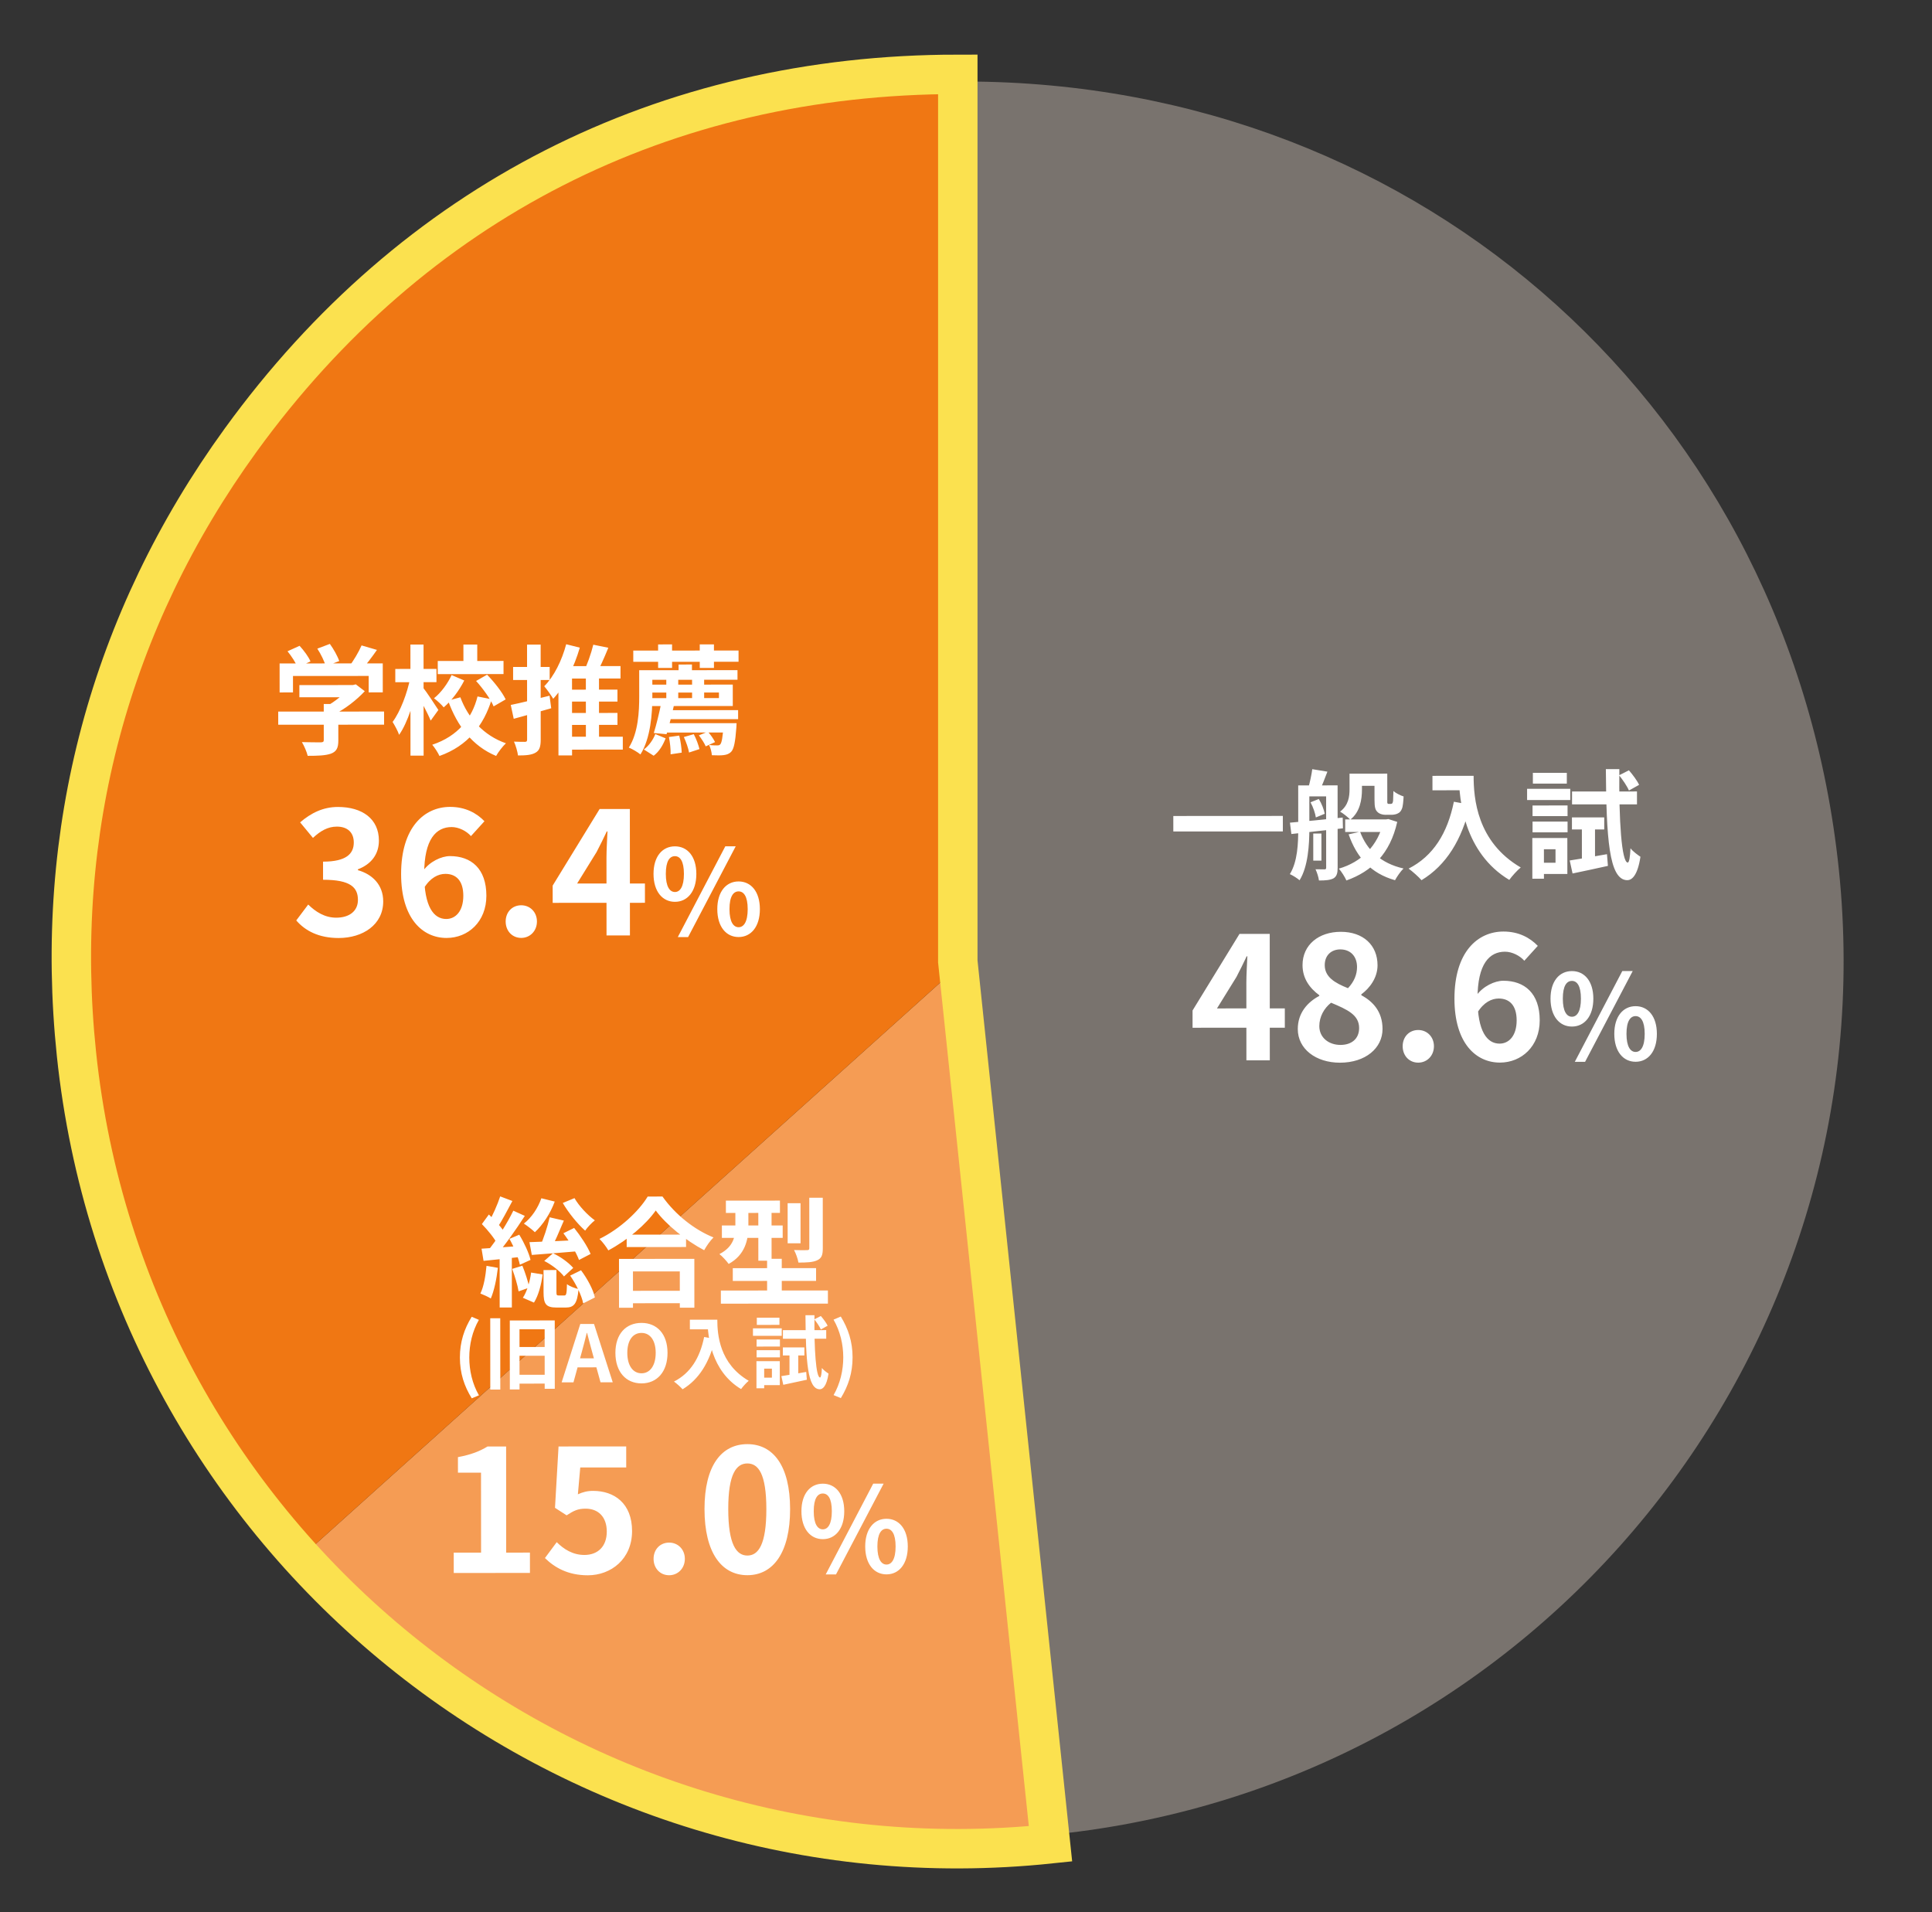
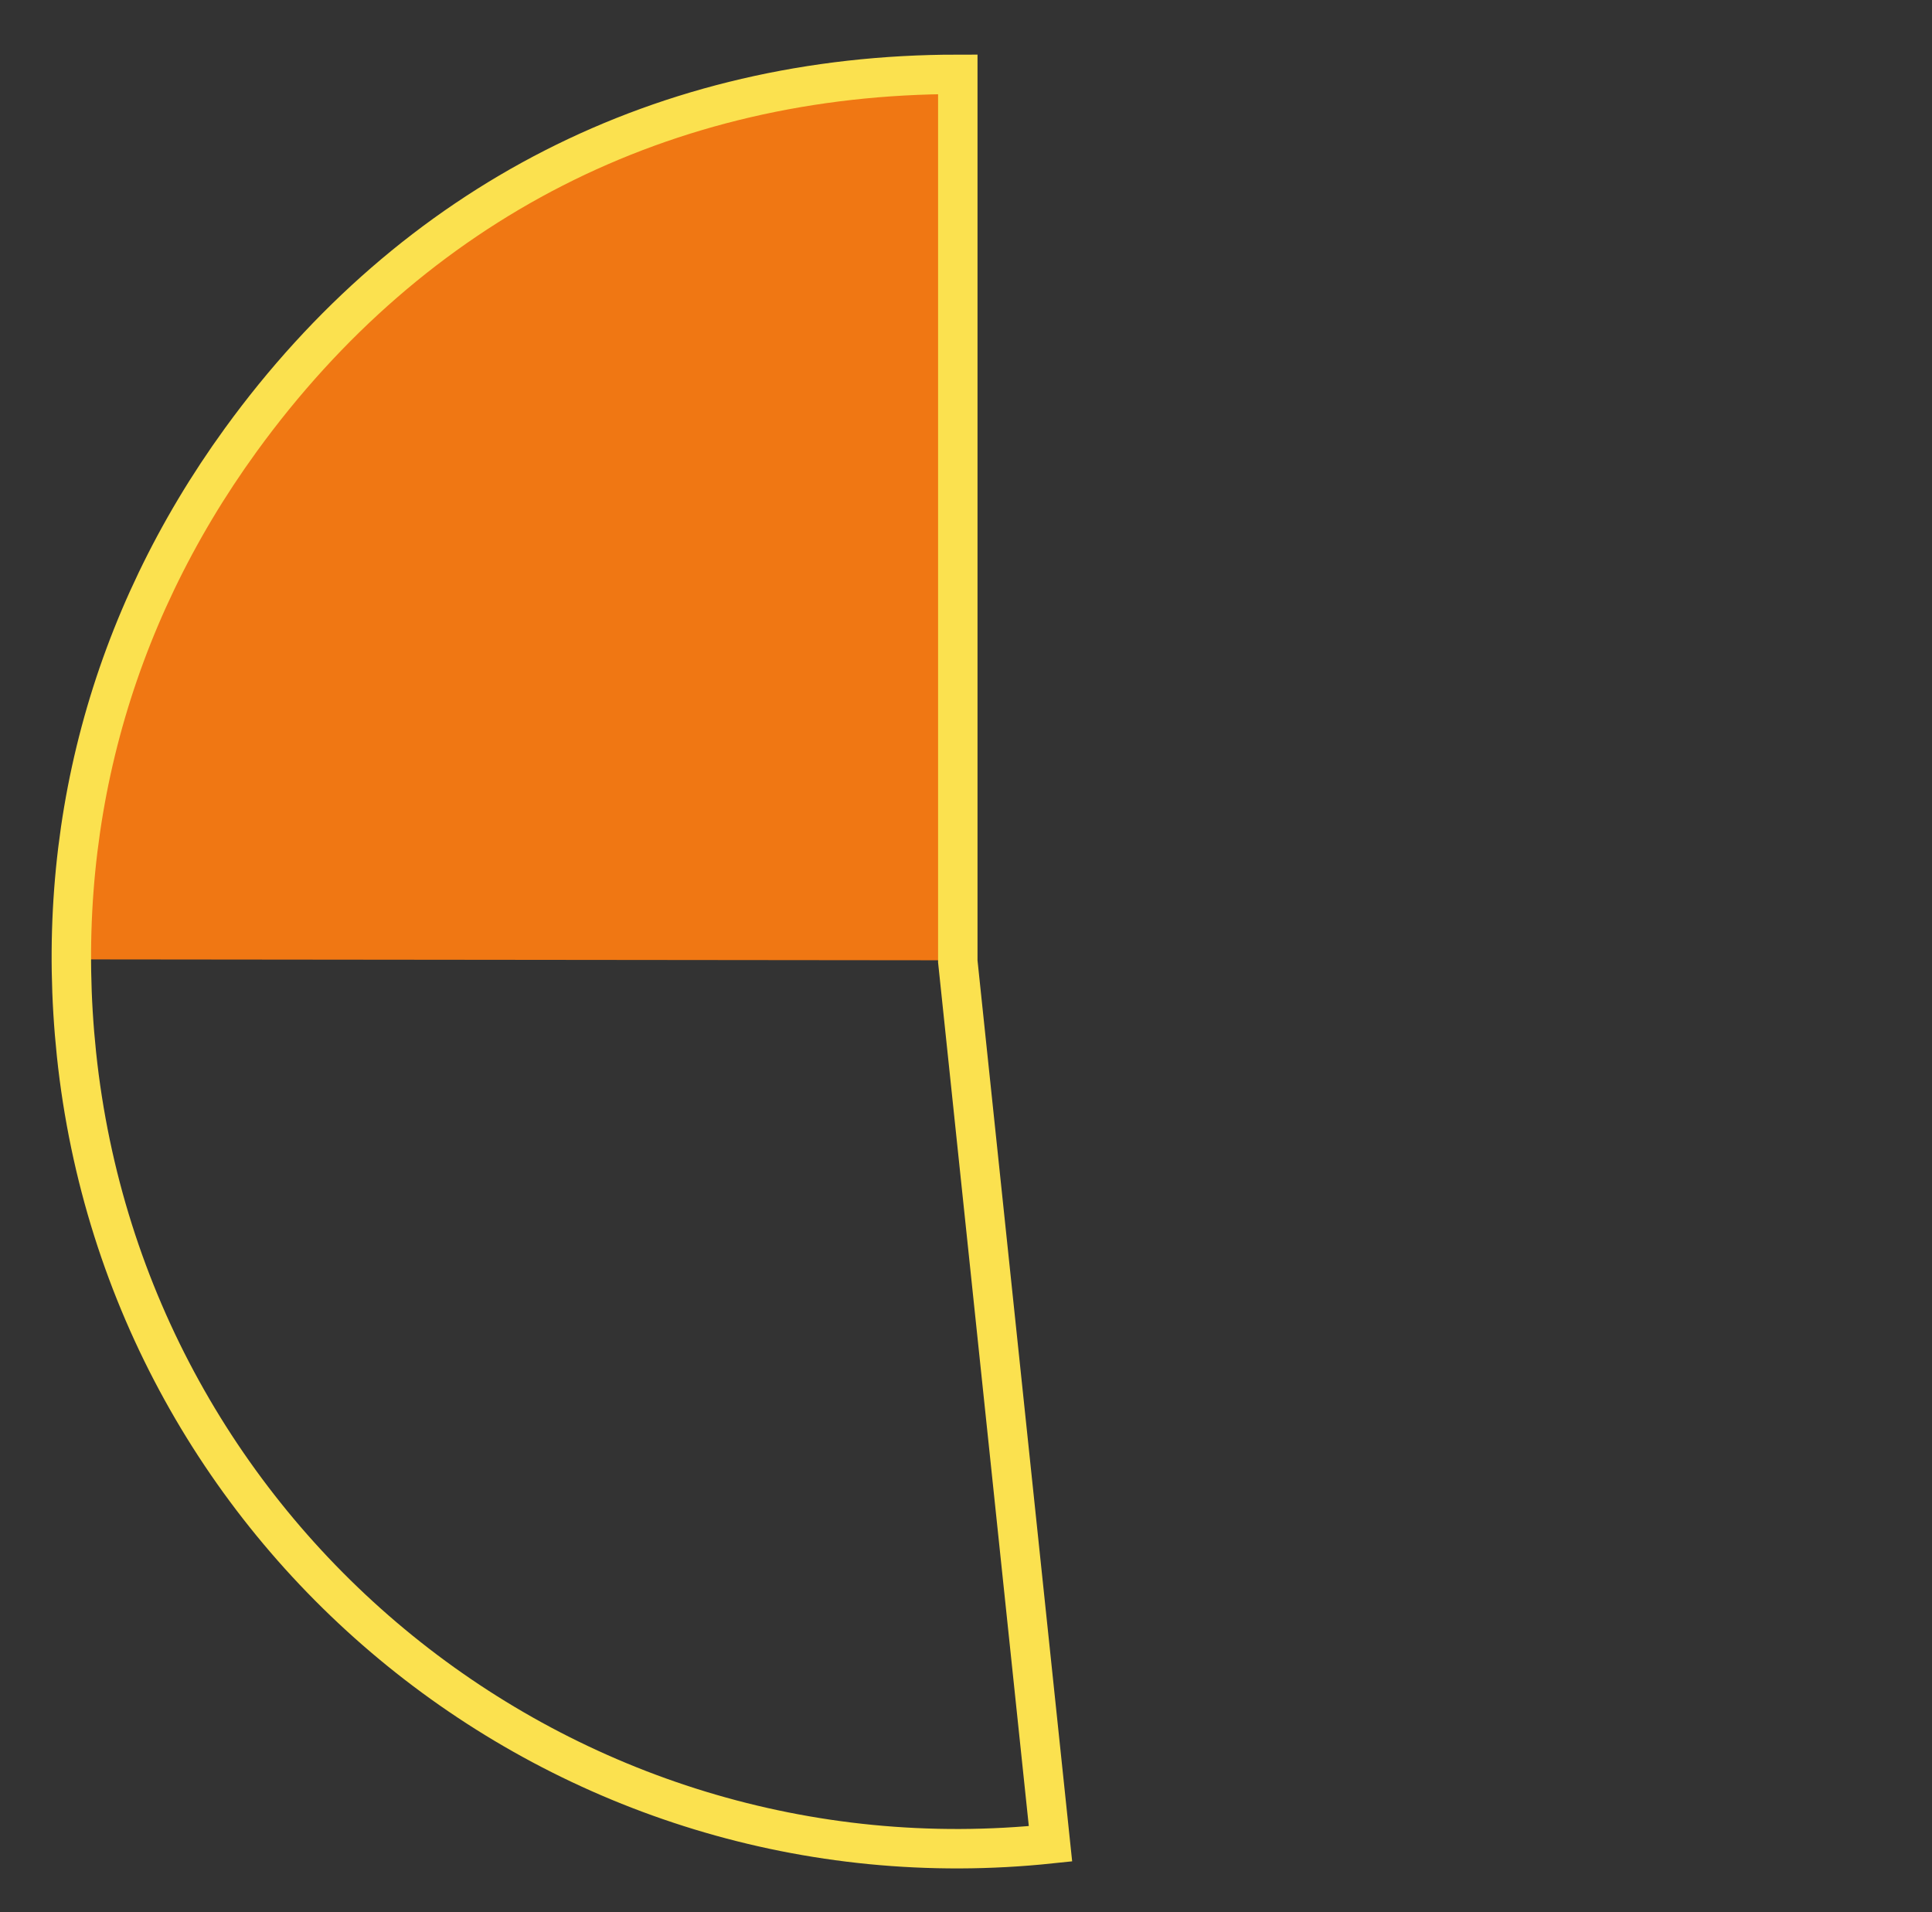
<svg xmlns="http://www.w3.org/2000/svg" width="294" height="291" viewBox="0 0 294 291" fill="none">
  <rect x="0" y="0" width="294" height="291" fill="#333333" stroke="none" />
-   <path d="M146.854 146.125L47.419 235.505C77.014 268.457 116.649 283.696 160.705 279.107L146.854 146.125Z" fill="#F59C54" />
-   <path d="M146.854 146.125L146.984 12.401C73.146 12.332 13.242 72.143 13.175 145.989C13.146 179.668 24.916 210.442 47.42 235.505L146.854 146.125Z" fill="#F07713" />
-   <path d="M146.854 146.125L160.705 279.108C234.142 271.458 287.471 205.721 279.821 132.276C272.599 62.944 216.666 12.499 146.953 12.404L146.823 146.129L146.854 146.125Z" fill="#B7ABA2" fill-opacity="0.533" />
-   <path d="M178.547 124.167L195.215 124.157L195.217 126.515L178.549 126.525L178.547 124.167ZM206.227 117.724L210.115 117.722L210.117 119.576L206.229 119.578L206.227 117.724ZM204.702 124.691L210.876 124.688L210.877 126.596L204.703 126.599L204.702 124.691ZM209.161 117.723L211.105 117.721L211.108 121.699C211.108 122.005 211.09 122.185 211.144 122.239C211.18 122.311 211.252 122.329 211.324 122.329C211.414 122.329 211.522 122.329 211.612 122.329C211.702 122.329 211.792 122.311 211.846 122.257C211.9 122.221 211.954 122.113 211.99 121.879C212.008 121.627 212.025 121.069 212.043 120.367C212.403 120.691 213.087 121.032 213.592 121.194C213.556 121.914 213.485 122.724 213.341 123.048C213.215 123.39 213.017 123.642 212.729 123.768C212.477 123.913 212.063 123.985 211.757 123.985C211.469 123.985 211.055 123.985 210.803 123.986C210.371 123.986 209.885 123.842 209.597 123.536C209.291 123.23 209.165 122.853 209.164 121.719L209.161 117.723ZM210.534 124.688L210.912 124.688L211.272 124.633L212.622 125.064C211.545 129.889 208.774 132.591 204.887 133.979C204.653 133.439 204.13 132.612 203.734 132.18C207.154 131.188 209.708 128.702 210.534 125.012L210.534 124.688ZM206.971 126.562C207.999 129.369 210.16 131.384 213.58 132.156C213.148 132.57 212.573 133.399 212.285 133.939C208.613 132.897 206.469 130.504 205.225 126.959L206.971 126.562ZM205.363 117.725L207.253 117.724L207.255 120.118C207.256 121.648 206.969 123.556 205.476 124.727C205.17 124.385 204.359 123.737 203.927 123.504C205.222 122.513 205.366 121.199 205.365 120.065L205.363 117.725ZM199.843 126.836L201.085 126.835L201.087 130.957L199.845 130.958L199.843 126.836ZM198.417 119.511L202.251 119.509L202.252 121.183L198.418 121.185L198.417 119.511ZM201.801 119.509L203.547 119.508L203.554 132.036C203.555 132.846 203.429 133.35 202.925 133.656C202.403 133.927 201.719 133.981 200.711 133.982C200.657 133.496 200.405 132.722 200.188 132.272C200.764 132.29 201.358 132.289 201.556 132.289C201.754 132.289 201.808 132.217 201.808 132.019L201.801 119.509ZM197.553 119.512L199.245 119.511L199.249 126.099C199.25 128.529 199.054 131.877 197.759 133.947C197.453 133.66 196.697 133.192 196.283 133.012C197.47 131.086 197.558 128.296 197.557 126.1L197.553 119.512ZM196.296 125.182C198.33 125.019 201.426 124.711 204.324 124.404L204.361 126.041C201.571 126.349 198.619 126.675 196.513 126.91L196.296 125.182ZM199.426 122.084L200.686 121.58C201.118 122.263 201.479 123.199 201.587 123.829L200.238 124.388C200.147 123.758 199.823 122.804 199.426 122.084ZM199.693 117.044L201.997 117.421C201.602 118.465 201.171 119.545 200.865 120.248L199.101 119.853C199.334 119.043 199.586 117.872 199.693 117.044ZM217.982 118.059L223.076 118.056L223.077 120.252L217.983 120.255L217.982 118.059ZM222.014 118.057L224.246 118.055C224.248 121.475 224.738 128.099 231.418 132.001C230.914 132.397 230.051 133.352 229.673 133.892C222.813 129.774 222.016 121.729 222.014 118.057ZM221.242 121.999L223.726 122.448C222.47 127.794 220.078 131.666 216.317 133.936C215.921 133.468 214.912 132.569 214.354 132.173C218.115 130.263 220.273 126.77 221.242 121.999ZM238.869 130.935C240.327 130.718 242.451 130.356 244.539 129.977L244.684 131.759C242.83 132.174 240.868 132.589 239.303 132.914L238.869 130.935ZM239.208 124.382L244.122 124.379L244.123 126.215L239.209 126.218L239.208 124.382ZM239.223 120.44L249.105 120.434L249.106 122.396L239.224 122.402L239.223 120.44ZM246.386 117.97L247.879 117.213C248.456 117.879 249.14 118.796 249.429 119.426L247.881 120.291C247.611 119.643 246.962 118.69 246.386 117.97ZM240.72 125.083L242.718 125.082L242.722 131.148L240.724 131.509L240.72 125.083ZM244.369 117.035L246.421 117.034C246.336 124.882 246.772 131.182 247.69 131.253C247.924 131.253 248.049 130.443 248.12 129.075C248.445 129.543 249.309 130.154 249.633 130.37C249.185 133.34 248.267 133.953 247.601 133.935C244.829 133.865 244.447 127.457 244.369 117.035ZM233.212 122.568L238.54 122.565L238.541 124.185L233.213 124.188L233.212 122.568ZM233.263 117.6L238.429 117.597L238.43 119.235L233.264 119.238L233.263 117.6ZM233.214 125.016L238.542 125.013L238.543 126.651L233.215 126.654L233.214 125.016ZM232.383 120.03L238.953 120.027L238.954 121.737L232.384 121.74L232.383 120.03ZM234.151 127.517L238.507 127.515L238.511 132.987L234.155 132.989L234.154 131.279L236.71 131.278L236.708 129.226L234.152 129.227L234.151 127.517ZM233.179 127.518L234.943 127.517L234.947 133.709L233.183 133.71L233.179 127.518ZM189.67 161.35L189.663 149.52C189.662 148.402 189.765 146.66 189.816 145.516L189.712 145.516C189.219 146.557 188.699 147.623 188.154 148.663L185.193 153.449L195.515 153.443L195.517 156.381L181.477 156.389L181.475 153.763L188.618 142.111L193.22 142.108L193.232 161.348L189.67 161.35ZM203.914 161.706C200.222 161.708 197.491 159.604 197.489 156.588C197.487 154.118 198.994 152.479 200.762 151.542L200.762 151.438C199.305 150.373 198.212 148.891 198.211 146.863C198.209 143.769 200.678 141.792 204.032 141.79C207.438 141.788 209.623 143.814 209.625 146.882C209.626 148.806 208.405 150.393 207.158 151.304L207.158 151.434C208.926 152.395 210.383 153.928 210.385 156.58C210.387 159.492 207.788 161.703 203.914 161.706ZM205.129 150.369C206.064 149.38 206.506 148.288 206.505 147.144C206.504 145.558 205.541 144.467 203.955 144.468C202.629 144.469 201.59 145.327 201.591 146.861C201.592 148.655 203.101 149.564 205.129 150.369ZM203.99 159.002C205.654 159.001 206.824 158.09 206.823 156.426C206.822 154.424 205.027 153.619 202.556 152.581C201.491 153.413 200.764 154.714 200.765 156.144C200.766 157.886 202.196 159.003 203.99 159.002ZM215.818 161.699C214.44 161.699 213.451 160.634 213.45 159.204C213.449 157.774 214.437 156.733 215.815 156.733C217.167 156.732 218.207 157.771 218.208 159.201C218.209 160.631 217.17 161.698 215.818 161.699ZM228.251 161.691C224.611 161.693 221.333 158.757 221.329 151.971C221.325 144.821 224.885 141.751 228.785 141.749C231.125 141.747 232.841 142.708 234.012 143.93L231.96 146.193C231.309 145.439 230.113 144.816 229.021 144.817C226.681 144.818 224.836 146.613 224.839 151.969C224.842 156.961 226.299 158.806 228.197 158.805C229.627 158.804 230.796 157.607 230.795 155.267C230.794 152.979 229.701 151.94 228.063 151.941C226.997 151.942 225.775 152.514 224.814 154.101L224.657 151.501C225.67 150.071 227.463 149.237 228.763 149.237C231.987 149.235 234.303 151.131 234.305 155.265C234.307 159.217 231.527 161.689 228.251 161.691ZM239.21 156.208C237.302 156.21 235.951 154.626 235.949 151.962C235.947 149.298 237.296 147.768 239.204 147.766C241.112 147.765 242.463 149.294 242.465 151.958C242.467 154.622 241.118 156.207 239.21 156.208ZM239.209 154.714C239.983 154.714 240.576 153.904 240.575 151.96C240.574 149.998 239.979 149.26 239.205 149.26C238.413 149.261 237.82 149.999 237.821 151.961C237.822 153.905 238.417 154.715 239.209 154.714ZM239.645 161.572L246.872 147.762L248.456 147.761L241.211 161.571L239.645 161.572ZM248.897 161.566C247.007 161.568 245.656 160.002 245.654 157.32C245.653 154.656 247.002 153.108 248.892 153.106C250.782 153.105 252.133 154.653 252.134 157.317C252.136 159.999 250.787 161.565 248.897 161.566ZM248.896 160.072C249.67 160.072 250.281 159.28 250.28 157.318C250.279 155.356 249.667 154.618 248.893 154.618C248.119 154.619 247.507 155.357 247.508 157.319C247.509 159.281 248.122 160.073 248.896 160.072Z" fill="white" />
-   <path d="M83.643 185.232L85.803 185.735C85.138 187.319 84.383 189.084 83.772 190.218L82.152 189.733C82.709 188.527 83.338 186.6 83.643 185.232ZM85.733 187.661L87.37 186.85C88.343 188.055 89.424 189.693 89.874 190.808L88.111 191.727C87.714 190.63 86.687 188.92 85.733 187.661ZM86.762 194.104L88.418 193.293C89.373 194.571 90.274 196.226 90.526 197.432L88.745 198.333C88.528 197.163 87.681 195.418 86.762 194.104ZM80.567 189.014C82.457 188.959 85.391 188.831 88.217 188.685L88.2 190.377C85.626 190.595 82.926 190.812 80.928 190.958L80.567 189.014ZM82.381 182.335L84.415 182.838C83.751 184.656 82.6 186.385 81.394 187.501C81.016 187.124 80.188 186.494 79.72 186.188C80.889 185.288 81.86 183.829 82.381 182.335ZM87.421 182.314C88.106 183.519 89.421 184.905 90.519 185.696C90.052 186.056 89.368 186.777 89.044 187.263C87.892 186.255 86.487 184.51 85.64 183.053L87.421 182.314ZM82.819 191.875L84.15 190.704C85.339 191.243 86.581 192.178 87.23 192.934L85.826 194.231C85.214 193.421 83.935 192.432 82.819 191.875ZM82.712 193.261L84.674 193.259L84.676 196.607C84.676 197.075 84.73 197.129 85.036 197.129C85.162 197.129 85.702 197.129 85.864 197.129C86.17 197.129 86.242 196.93 86.277 195.4C86.655 195.724 87.501 196.03 88.042 196.155C87.845 198.405 87.323 198.964 86.099 198.965C85.775 198.965 85.019 198.965 84.695 198.965C83.039 198.966 82.715 198.391 82.714 196.627L82.712 193.261ZM80.822 193.64L82.568 193.927C82.389 195.421 81.94 197.131 81.257 198.211L79.564 197.475C80.176 196.592 80.643 195.008 80.822 193.64ZM76.117 182.051L77.972 182.751C77.234 184.138 76.389 185.74 75.724 186.749L74.284 186.138C74.931 185.057 75.704 183.311 76.117 182.051ZM78.116 184.227L79.863 185.018C78.55 187.053 76.806 189.556 75.421 191.105L74.178 190.404C75.527 188.783 77.181 186.154 78.116 184.227ZM73.33 186.264L74.391 184.806C75.309 185.669 76.408 186.838 76.841 187.666L75.689 189.323C75.275 188.459 74.23 187.182 73.33 186.264ZM77.525 188.512L79.019 187.881C79.757 189.086 80.496 190.67 80.731 191.714L79.111 192.453C78.895 191.409 78.228 189.753 77.525 188.512ZM73.278 190.008C74.862 189.917 77.202 189.736 79.488 189.573L79.525 191.229C77.437 191.482 75.259 191.681 73.585 191.862L73.278 190.008ZM77.942 193.084L79.49 192.597C79.922 193.64 80.355 195.008 80.553 195.926L78.916 196.503C78.771 195.567 78.338 194.163 77.942 193.084ZM74.035 192.618L75.764 192.923C75.567 194.633 75.19 196.433 74.686 197.585C74.326 197.352 73.534 196.992 73.102 196.83C73.623 195.768 73.892 194.148 74.035 192.618ZM76.032 190.907L77.886 190.906L77.891 198.952L76.037 198.953L76.032 190.907ZM95.363 187.871L104.399 187.865L104.4 189.755L95.364 189.761L95.363 187.871ZM95.152 196.421L104.44 196.415L104.441 198.305L95.153 198.311L95.152 196.421ZM94.195 191.562L105.661 191.555L105.665 198.989L103.451 198.99L103.448 193.464L96.32 193.468L96.323 198.994L94.199 198.996L94.195 191.562ZM99.788 184.196C98.314 186.303 95.543 188.681 92.574 190.267C92.286 189.763 91.691 188.971 91.223 188.521C94.336 187.008 97.232 184.288 98.563 182.073L100.813 182.072C102.777 184.842 105.676 187.127 108.575 188.295C108.035 188.835 107.532 189.574 107.154 190.24C104.381 188.783 101.356 186.337 99.788 184.196ZM110.461 182.696L118.687 182.691L118.689 184.563L110.463 184.568L110.461 182.696ZM109.852 186.476L119.104 186.471L119.105 188.361L109.853 188.366L109.852 186.476ZM109.696 196.376L125.986 196.366L125.987 198.364L109.697 198.374L109.696 196.376ZM111.512 192.973L124.184 192.965L124.185 194.909L111.513 194.917L111.512 192.973ZM115.394 183.413L117.41 183.412L117.415 191.836L115.399 191.837L115.394 183.413ZM116.731 191.548L118.963 191.547L118.967 197.847L116.735 197.848L116.731 191.548ZM119.858 183.086L121.82 183.085L121.823 189.187L119.861 189.188L119.858 183.086ZM123.151 182.256L125.203 182.255L125.208 189.959C125.208 190.967 125.029 191.471 124.345 191.777C123.679 192.084 122.761 192.12 121.501 192.121C121.411 191.563 121.122 190.753 120.834 190.213C121.662 190.249 122.544 190.248 122.814 190.23C123.066 190.23 123.156 190.158 123.156 189.924L123.151 182.256ZM111.902 183.451L113.882 183.45L113.884 186.654C113.885 188.634 113.382 190.974 110.881 192.326C110.611 191.93 109.873 191.12 109.476 190.832C111.672 189.697 111.905 188.077 111.904 186.601L111.902 183.451ZM71.789 212.777C70.648 210.93 69.987 208.974 69.985 206.574C69.984 204.186 70.643 202.218 71.782 200.369L72.874 200.837C71.867 202.589 71.412 204.617 71.413 206.573C71.415 208.541 71.872 210.569 72.881 212.321L71.789 212.777ZM77.577 200.93L84.417 200.926L84.424 211.33L82.888 211.331L82.882 202.271L79.054 202.273L79.059 211.429L77.584 211.43L77.577 200.93ZM78.518 209.197L83.102 209.194L83.103 210.538L78.519 210.541L78.518 209.197ZM78.564 204.973L83.136 204.97L83.136 206.302L78.564 206.305L78.564 204.973ZM74.601 200.596L76.125 200.595L76.132 211.443L74.608 211.444L74.601 200.596ZM85.467 210.345L88.305 201.463L90.394 201.462L93.243 210.34L91.383 210.341L90.108 205.722C89.844 204.798 89.591 203.766 89.338 202.819L89.29 202.819C89.051 203.779 88.799 204.799 88.536 205.723L87.267 210.344L85.467 210.345ZM87.23 208.064L87.229 206.696L91.453 206.693L91.454 208.061L87.23 208.064ZM97.623 210.506C95.259 210.507 93.65 208.756 93.648 205.864C93.647 202.972 95.254 201.303 97.618 201.302C99.97 201.3 101.579 202.979 101.58 205.859C101.582 208.751 99.975 210.504 97.623 210.506ZM97.622 208.97C98.942 208.969 99.782 207.756 99.781 205.86C99.779 203.964 98.939 202.825 97.619 202.826C96.287 202.826 95.459 203.967 95.46 205.863C95.462 207.759 96.29 208.97 97.622 208.97ZM104.98 200.817L108.376 200.815L108.377 202.279L104.981 202.281L104.98 200.817ZM107.668 200.815L109.156 200.815C109.157 203.095 109.484 207.51 113.937 210.112C113.602 210.376 113.026 211.012 112.774 211.372C108.201 208.627 107.669 203.263 107.668 200.815ZM107.153 203.444L108.81 203.743C107.972 207.307 106.377 209.888 103.87 211.402C103.606 211.09 102.934 210.49 102.561 210.227C105.069 208.953 106.507 206.624 107.153 203.444ZM118.905 209.401C119.877 209.256 121.293 209.015 122.685 208.762L122.781 209.95C121.545 210.227 120.238 210.504 119.194 210.72L118.905 209.401ZM119.13 205.033L122.406 205.031L122.407 206.255L119.131 206.257L119.13 205.033ZM119.141 202.405L125.729 202.401L125.73 203.709L119.142 203.713L119.141 202.405ZM123.916 200.758L124.911 200.253C125.296 200.697 125.752 201.309 125.944 201.728L124.913 202.305C124.732 201.873 124.3 201.237 123.916 200.758ZM120.139 205.5L121.471 205.499L121.473 209.543L120.141 209.784L120.139 205.5ZM122.571 200.134L123.939 200.134C123.883 205.366 124.173 209.565 124.785 209.613C124.941 209.613 125.025 209.073 125.072 208.161C125.288 208.473 125.865 208.88 126.081 209.024C125.782 211.004 125.17 211.413 124.726 211.401C122.878 211.354 122.624 207.082 122.571 200.134ZM115.134 203.823L118.686 203.821L118.686 204.901L115.134 204.903L115.134 203.823ZM115.168 200.511L118.612 200.509L118.612 201.601L115.168 201.603L115.168 200.511ZM115.135 205.455L118.687 205.453L118.687 206.545L115.135 206.547L115.135 205.455ZM114.581 202.131L118.961 202.129L118.961 203.269L114.581 203.271L114.581 202.131ZM115.76 207.123L118.664 207.121L118.666 210.769L115.762 210.771L115.761 209.631L117.465 209.63L117.464 208.262L115.76 208.263L115.76 207.123ZM115.112 207.123L116.288 207.122L116.29 211.25L115.114 211.251L115.112 207.123ZM127.955 212.743L126.851 212.288C127.858 210.535 128.324 208.507 128.323 206.539C128.322 204.583 127.853 202.555 126.844 200.804L127.947 200.335C129.077 202.182 129.738 204.15 129.739 206.538C129.741 208.938 129.082 210.894 127.955 212.743ZM69.048 239.355L69.046 236.261L73.206 236.258L73.198 224.09L69.688 224.093L69.687 221.727C71.637 221.361 72.936 220.867 74.184 220.112L77.018 220.11L77.028 236.256L80.642 236.254L80.644 239.348L69.048 239.355ZM89.454 239.707C86.412 239.708 84.383 238.514 82.926 237.084L84.719 234.665C85.785 235.731 87.164 236.614 88.932 236.613C90.96 236.612 92.337 235.337 92.336 233.049C92.334 230.813 91.034 229.566 89.11 229.567C87.966 229.567 87.342 229.854 86.224 230.582L84.456 229.44L84.996 220.105L95.292 220.099L95.294 223.297L88.3 223.301L87.938 227.383C88.692 227.045 89.368 226.863 90.252 226.862C93.476 226.86 96.181 228.756 96.184 232.968C96.186 237.232 92.99 239.704 89.454 239.707ZM101.826 239.699C100.448 239.7 99.459 238.634 99.458 237.204C99.457 235.774 100.445 234.734 101.823 234.733C103.175 234.732 104.215 235.772 104.216 237.202C104.217 238.632 103.178 239.698 101.826 239.699ZM113.739 239.692C109.813 239.694 107.211 236.29 107.207 229.634C107.203 223.004 109.801 219.752 113.727 219.75C117.627 219.747 120.229 222.996 120.233 229.626C120.237 236.282 117.639 239.689 113.739 239.692ZM113.737 236.702C115.401 236.701 116.622 235.036 116.619 229.628C116.615 224.246 115.393 222.687 113.729 222.688C112.065 222.689 110.817 224.25 110.821 229.632C110.824 235.04 112.073 236.703 113.737 236.702ZM125.217 234.209C123.309 234.21 121.958 232.627 121.957 229.963C121.955 227.299 123.304 225.768 125.212 225.767C127.12 225.766 128.471 227.295 128.473 229.959C128.474 232.623 127.125 234.208 125.217 234.209ZM125.217 232.715C125.991 232.714 126.584 231.904 126.583 229.96C126.582 227.998 125.987 227.26 125.213 227.261C124.421 227.261 123.828 228 123.829 229.962C123.83 231.906 124.425 232.715 125.217 232.715ZM125.653 239.573L132.88 225.762L134.464 225.761L127.219 239.572L125.653 239.573ZM134.905 239.567C133.015 239.568 131.664 238.003 131.662 235.321C131.661 232.657 133.01 231.108 134.9 231.107C136.79 231.106 138.141 232.653 138.142 235.317C138.144 237.999 136.795 239.566 134.905 239.567ZM134.904 238.073C135.678 238.072 136.289 237.28 136.288 235.318C136.287 233.356 135.674 232.618 134.9 232.619C134.126 232.619 133.515 233.358 133.516 235.32C133.517 237.282 134.13 238.073 134.904 238.073Z" fill="white" />
-   <path d="M45.557 104.248L53.855 104.243L53.856 106.097L45.558 106.102L45.557 104.248ZM42.337 108.282L58.447 108.272L58.449 110.27L42.339 110.28L42.337 108.282ZM49.267 107.126L51.48 107.125L51.484 112.687C51.485 113.803 51.215 114.361 50.351 114.685C49.505 114.974 48.353 115.01 46.823 115.011C46.679 114.399 46.282 113.482 45.94 112.924C47.092 112.959 48.442 112.958 48.802 112.958C49.162 112.958 49.27 112.868 49.27 112.616L49.267 107.126ZM53.153 104.244L53.693 104.243L54.143 104.135L55.511 105.178C54.27 106.511 52.489 107.916 50.725 108.763C50.473 108.403 49.897 107.809 49.573 107.522C50.958 106.801 52.488 105.522 53.153 104.64L53.153 104.244ZM42.549 100.956L58.245 100.946L58.248 105.356L56.105 105.358L56.104 102.856L44.584 102.863L44.586 105.365L42.551 105.366L42.549 100.956ZM55.021 98.212L57.362 98.895C56.534 100.083 55.599 101.308 54.861 102.1L53.097 101.454C53.781 100.571 54.59 99.221 55.021 98.212ZM43.754 99.101L45.589 98.272C46.238 98.974 46.958 99.945 47.247 100.647L45.285 101.548C45.033 100.882 44.366 99.857 43.754 99.101ZM48.289 98.702L50.197 97.981C50.773 98.773 51.386 99.871 51.621 100.59L49.569 101.384C49.389 100.664 48.83 99.53 48.289 98.702ZM66.615 100.581L76.623 100.575L76.624 102.573L66.616 102.579L66.615 100.581ZM70.519 98.077L72.625 98.076L72.627 101.478L70.521 101.479L70.519 98.077ZM68.722 102.722L70.648 103.549C69.857 105.097 68.706 106.646 67.519 107.637C67.195 107.223 66.51 106.593 66.042 106.252C67.121 105.405 68.147 103.982 68.722 102.722ZM72.448 103.62L74.122 102.665C75.221 103.798 76.427 105.327 76.95 106.425L75.115 107.488C74.682 106.426 73.511 104.789 72.448 103.62ZM70.056 106.105C71.228 109.291 73.624 111.935 76.99 113.103C76.504 113.553 75.821 114.436 75.497 115.03C71.914 113.538 69.591 110.516 68.184 106.61L70.056 106.105ZM72.666 105.978L74.826 106.408C73.623 110.333 71.23 113.485 66.875 115.035C66.659 114.549 66.137 113.74 65.776 113.326C69.7 112.027 71.858 109.254 72.666 105.978ZM60.153 101.791L66.417 101.787L66.418 103.803L60.154 103.807L60.153 101.791ZM62.455 98.082L64.453 98.081L64.463 114.983L62.465 114.984L62.455 98.082ZM62.422 103.176L63.646 103.607C63.126 106.487 62.048 109.962 60.735 111.817C60.537 111.223 60.069 110.377 59.744 109.856C60.913 108.289 61.974 105.48 62.422 103.176ZM64.367 104.615C64.799 105.118 66.367 107.493 66.709 108.033L65.54 109.654C65.089 108.538 63.954 106.433 63.432 105.515L64.367 104.615ZM85.877 104.944L93.959 104.939L93.96 106.757L85.878 106.762L85.877 104.944ZM85.879 108.49L93.961 108.485L93.963 110.303L85.88 110.308L85.879 108.49ZM85.648 112.108L94.774 112.102L94.775 114.064L85.649 114.07L85.648 112.108ZM89.152 102.404L91.15 102.402L91.156 112.68L89.158 112.682L89.152 102.404ZM90.283 98.101L92.569 98.568C91.94 100.134 91.167 101.826 90.574 102.907L88.72 102.44C89.313 101.27 89.96 99.451 90.283 98.101ZM86.161 98.031L88.231 98.552C87.369 101.505 85.913 104.476 84.186 106.331C83.916 105.881 83.231 104.891 82.817 104.424C84.31 102.929 85.496 100.516 86.161 98.031ZM87.045 101.361L94.425 101.356L94.426 103.246L87.046 103.251L87.053 114.951L84.983 114.952L84.976 102.424L86.037 101.362L87.045 101.361ZM77.725 107.271C79.237 106.964 81.486 106.404 83.628 105.863L83.881 107.771C81.919 108.348 79.832 108.925 78.176 109.376L77.725 107.271ZM78.081 101.492L83.643 101.489L83.644 103.469L78.082 103.472L78.081 101.492ZM80.203 98.089L82.273 98.088L82.282 112.542C82.282 113.604 82.103 114.18 81.509 114.522C80.915 114.883 80.051 114.955 78.827 114.956C78.755 114.38 78.484 113.444 78.214 112.85C78.916 112.886 79.654 112.885 79.888 112.885C80.122 112.885 80.212 112.795 80.212 112.543L80.203 98.089ZM96.368 98.997L112.388 98.988L112.389 100.698L96.369 100.707L96.368 98.997ZM98.241 101.984L112.227 101.976L112.228 103.434L98.242 103.442L98.241 101.984ZM101.629 108.066L112.321 108.06L112.322 109.428L101.63 109.434L101.629 108.066ZM101.234 110.046L110.612 110.041L110.613 111.463L101.235 111.468L101.234 110.046ZM100.147 98.059L102.271 98.058L102.273 101.64L100.149 101.641L100.147 98.059ZM106.483 98.055L108.643 98.054L108.645 101.636L106.485 101.637L106.483 98.055ZM103.263 101.117L105.297 101.116L105.298 102.574L103.264 102.575L103.263 101.117ZM101.392 102.99L103.21 102.989L103.212 106.571L101.394 106.572L101.392 102.99ZM105.316 102.988L107.152 102.987L107.154 106.569L105.318 106.57L105.316 102.988ZM97.269 101.985L99.267 101.984L99.27 105.98C99.271 108.572 99.004 112.352 97.457 114.801C97.079 114.477 96.197 113.955 95.693 113.758C97.131 111.489 97.273 108.249 97.272 105.963L97.269 101.985ZM98.513 104.18L111.509 104.172L111.511 107.43L98.515 107.438L98.514 106.232L109.404 106.225L109.403 105.379L98.513 105.386L98.513 104.18ZM100.62 106.987L102.583 107.202C102.26 108.714 101.793 110.532 101.433 111.72L99.489 111.541C99.867 110.353 100.333 108.463 100.62 106.987ZM110.108 110.041L112.088 110.04C112.088 110.04 112.071 110.49 112.053 110.724C111.892 112.938 111.677 113.946 111.281 114.378C110.957 114.72 110.579 114.847 110.129 114.901C109.751 114.955 109.067 114.956 108.329 114.92C108.293 114.452 108.131 113.786 107.896 113.354C108.418 113.426 108.886 113.426 109.12 113.426C109.354 113.425 109.48 113.407 109.606 113.263C109.822 113.029 109.984 112.237 110.108 110.275L110.108 110.041ZM99.723 111.703L101.29 112.35C100.912 113.323 100.355 114.331 99.473 114.997L97.979 114.044C98.752 113.486 99.382 112.567 99.723 111.703ZM101.794 112.152L103.359 111.935C103.576 112.763 103.721 113.843 103.739 114.527L102.047 114.78C102.083 114.078 101.956 112.98 101.794 112.152ZM104.062 112.151L105.573 111.718C105.952 112.419 106.294 113.373 106.439 113.985L104.855 114.508C104.747 113.86 104.404 112.888 104.062 112.151ZM106.347 111.897L107.715 111.338C108.147 111.806 108.598 112.472 108.814 112.922L107.392 113.571C107.212 113.121 106.744 112.401 106.347 111.897ZM51.532 142.734C48.49 142.736 46.435 141.62 45.082 140.06L46.901 137.641C48.046 138.759 49.424 139.642 51.166 139.641C53.142 139.64 54.468 138.651 54.467 136.935C54.465 135.037 53.347 133.867 49.161 133.87L49.159 131.114C52.695 131.112 53.838 129.915 53.837 128.199C53.836 126.691 52.9 125.782 51.262 125.783C49.884 125.783 48.766 126.434 47.623 127.501L45.671 125.136C47.334 123.705 49.18 122.794 51.416 122.793C55.134 122.79 57.657 124.609 57.659 127.911C57.66 129.965 56.517 131.499 54.464 132.281L54.464 132.411C56.648 133.033 58.313 134.618 58.315 137.166C58.317 140.702 55.224 142.732 51.532 142.734ZM67.96 142.725C64.32 142.727 61.042 139.791 61.038 133.005C61.034 125.855 64.594 122.785 68.494 122.782C70.834 122.781 72.55 123.742 73.721 124.963L71.668 127.226C71.018 126.473 69.822 125.849 68.73 125.85C66.39 125.851 64.545 127.647 64.548 133.003C64.551 137.995 66.008 139.84 67.906 139.839C69.336 139.838 70.505 138.641 70.504 136.301C70.503 134.013 69.41 132.974 67.772 132.975C66.706 132.975 65.484 133.548 64.523 135.135L64.366 132.535C65.379 131.104 67.172 130.271 68.472 130.27C71.696 130.268 74.011 132.165 74.014 136.299C74.016 140.251 71.236 142.723 67.96 142.725ZM79.318 142.718C77.94 142.718 76.951 141.653 76.95 140.223C76.95 138.793 77.937 137.752 79.315 137.752C80.667 137.751 81.707 138.79 81.708 140.22C81.709 141.65 80.67 142.717 79.318 142.718ZM92.297 142.346L92.29 130.516C92.289 129.398 92.392 127.656 92.443 126.512L92.339 126.512C91.846 127.552 91.326 128.618 90.781 129.659L87.82 134.444L98.142 134.438L98.144 137.376L84.104 137.385L84.102 134.759L91.245 123.106L95.847 123.104L95.859 142.344L92.297 142.346ZM102.71 137.227C100.802 137.229 99.451 135.645 99.449 132.981C99.447 130.317 100.796 128.787 102.704 128.785C104.612 128.784 105.963 130.313 105.965 132.977C105.967 135.641 104.618 137.226 102.71 137.227ZM102.709 135.733C103.483 135.733 104.076 134.923 104.075 132.979C104.074 131.017 103.479 130.279 102.705 130.279C101.913 130.28 101.32 131.018 101.321 132.98C101.322 134.924 101.917 135.734 102.709 135.733ZM103.145 142.591L110.372 128.781L111.956 128.78L104.711 142.59L103.145 142.591ZM112.397 142.586C110.507 142.587 109.156 141.022 109.154 138.34C109.153 135.676 110.502 134.127 112.392 134.126C114.282 134.124 115.633 135.672 115.634 138.336C115.636 141.018 114.287 142.584 112.397 142.586ZM112.396 141.092C113.17 141.091 113.781 140.299 113.78 138.337C113.779 136.375 113.167 135.637 112.393 135.638C111.619 135.638 111.007 136.376 111.008 138.338C111.009 140.3 111.622 141.092 112.396 141.092Z" fill="white" />
+   <path d="M146.854 146.125L146.984 12.401C73.146 12.332 13.242 72.143 13.175 145.989L146.854 146.125Z" fill="#F07713" />
  <path d="M145.752 11.312C101.068 11.312 62.892 30.761 36.642 66.945C16.683 94.466 8.088 126.598 11.638 160.414C19.423 234.56 85.779 288.354 159.857 280.562L145.752 146.296V11.312Z" stroke="#FBE14F" stroke-width="6" />
</svg>